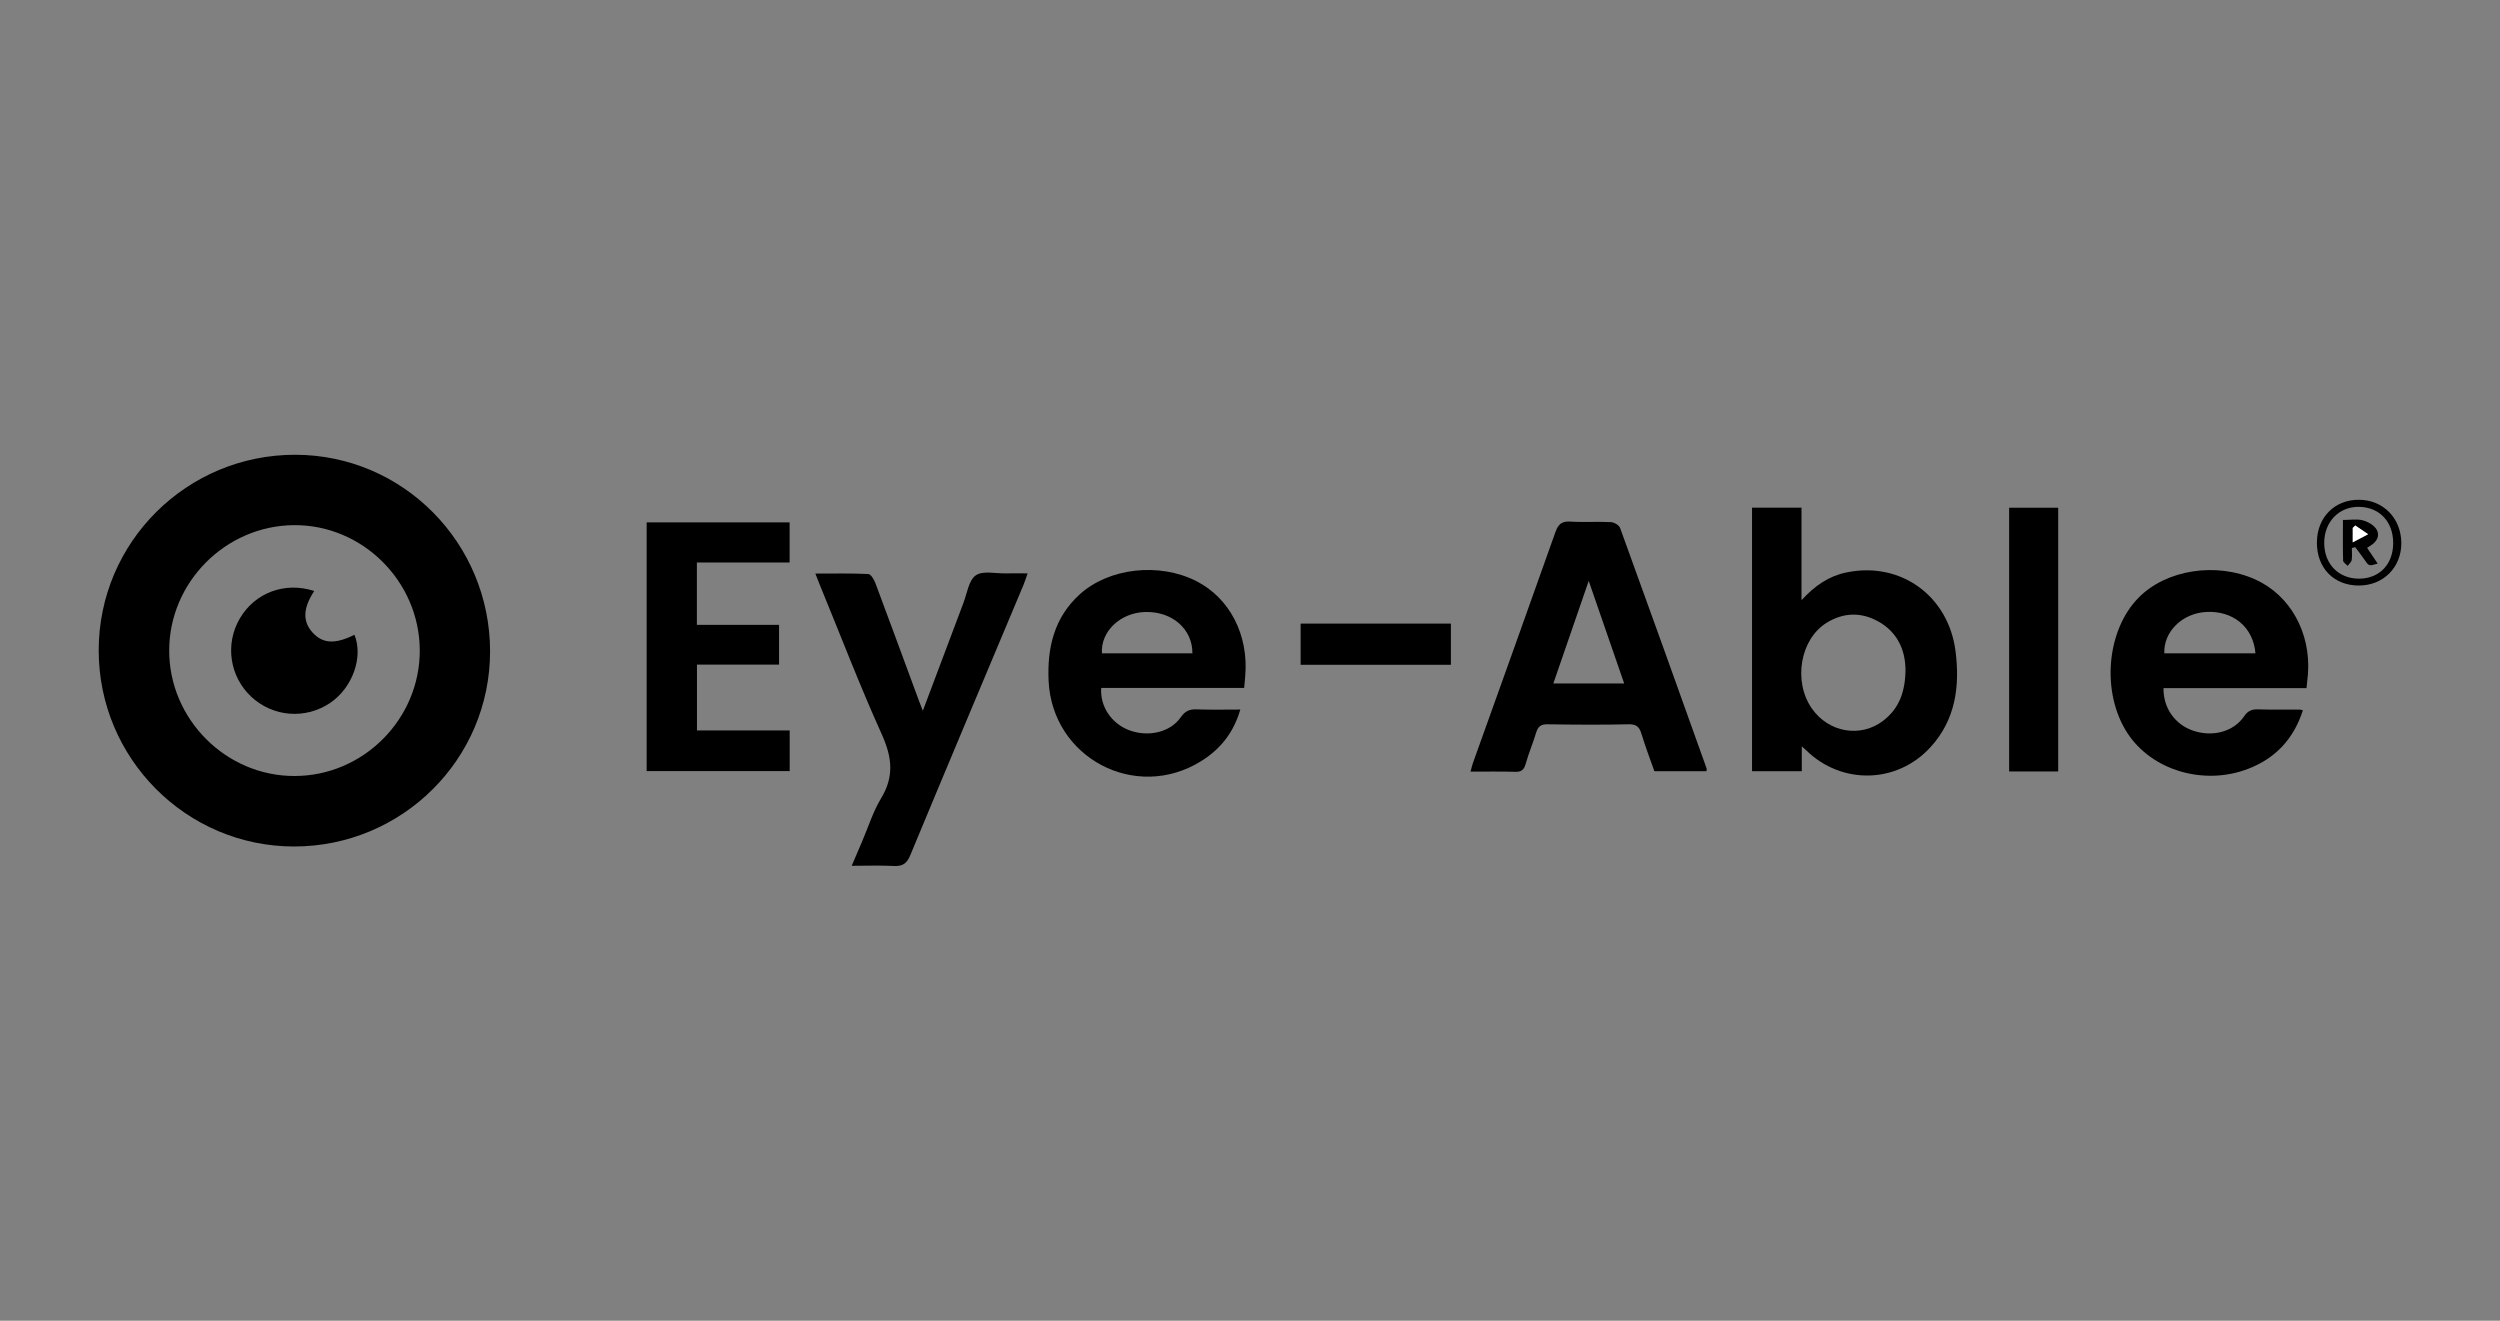
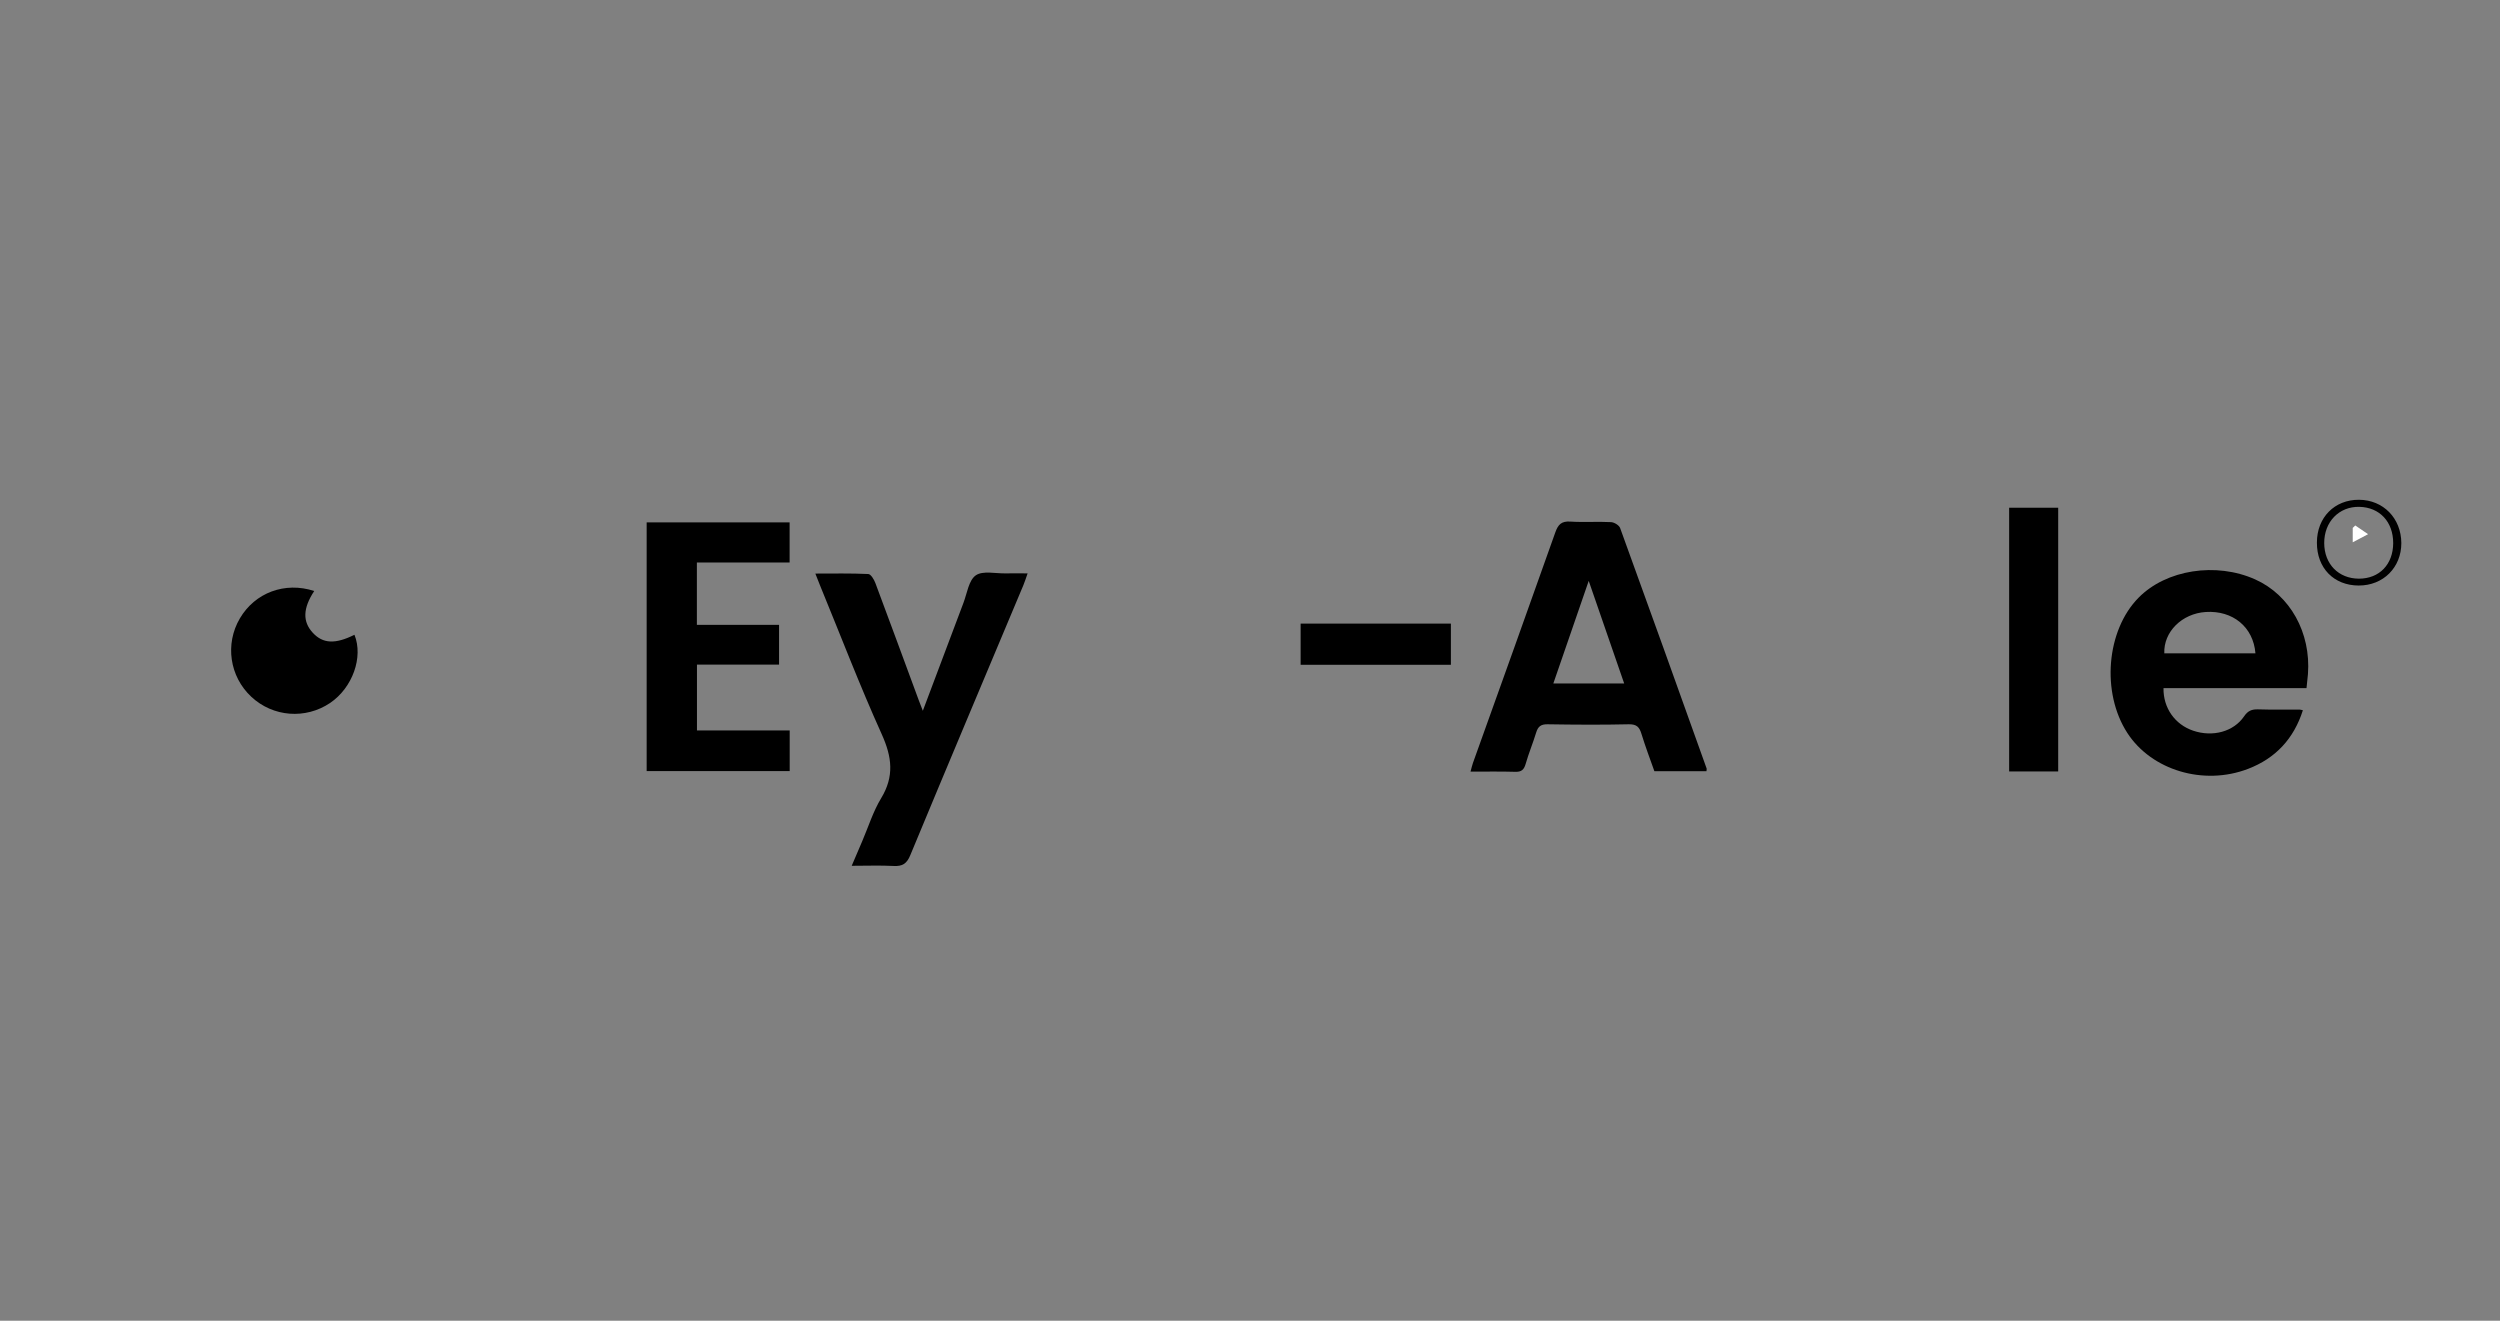
<svg xmlns="http://www.w3.org/2000/svg" id="Layer_1" data-name="Layer 1" viewBox="0 0 152 80.3">
  <rect x="0" y="0" width="152" height="80.3" fill="#808080" stroke="none" />
  <defs>
    <style>
      .cls-1 {
        fill: none;
      }

      .cls-2 {
        fill: #fff;
      }

      .cls-3 {
        clip-path: url(#clippath);
      }
    </style>
    <clipPath id="clippath">
      <rect class="cls-1" x="6" y="27.649" width="140" height="25.002" />
    </clipPath>
  </defs>
  <g class="cls-3">
    <g id="Logo">
-       <path id="Vector" d="M29.796,39.61c0,6.551-5.345,11.857-11.922,11.857-6.551-.005-11.873-5.356-11.873-11.922,0-6.583,5.367-11.912,11.966-11.895,6.54.016,11.83,5.361,11.83,11.96ZM17.912,47.181c4.182-.005,7.626-3.465,7.61-7.648-.016-4.188-3.487-7.637-7.653-7.604-4.155.033-7.577,3.471-7.582,7.621-.005,4.177,3.454,7.642,7.626,7.631Z" />
-       <path id="Vector_2" data-name="Vector 2" d="M106.523,30.865h3.009v5.627c.809-.885,1.668-1.472,2.738-1.689,3.281-.679,6.197,1.418,6.627,4.791.271,2.146,0,4.177-1.532,5.844-2.036,2.221-5.399,2.287-7.55.179-.059-.054-.119-.109-.266-.239v1.51h-3.025v-16.023ZM115.85,40.598c-.033-1.054-.462-2.151-1.641-2.808-1.053-.587-2.123-.559-3.15.076-1.613.994-2.048,3.569-.896,5.214,1.021,1.461,2.971,1.798,4.351.728.967-.75,1.347-1.776,1.342-3.21h-.006Z" />
      <path id="Vector_3" data-name="Vector 3" d="M103.758,46.888h-3.172c-.261-.733-.548-1.499-.788-2.276-.125-.407-.287-.581-.76-.576-1.646.038-3.297.027-4.949,0-.396-.005-.576.13-.689.5-.196.641-.456,1.266-.641,1.912-.103.353-.255.489-.63.478-.885-.027-1.776-.011-2.721-.011.06-.212.092-.375.147-.527,1.673-4.671,3.352-9.342,5.008-14.019.169-.478.375-.695.918-.657.82.054,1.651-.011,2.471.033.196.011.494.19.554.364,1.771,4.867,3.515,9.744,5.258,14.617.011.038-.006.082-.011.158l.005.005ZM98.75,41.554c-.711-2.053-1.407-4.068-2.156-6.236-.749,2.173-1.444,4.182-2.151,6.236h4.307Z" />
-       <path id="Vector_4" data-name="Vector 4" d="M75.644,41.826h-8.691c-.076,1.135.625,2.167,1.711,2.575,1.152.429,2.488.125,3.118-.782.272-.397.56-.511,1.011-.489.842.033,1.689.011,2.618.011-.402,1.396-1.211,2.412-2.385,3.139-3.986,2.477-9.054-.201-9.271-4.888-.092-2.01.342-3.851,1.896-5.258,1.782-1.613,4.834-1.945,7.083-.804,2.031,1.032,3.188,3.27,2.977,5.768-.016.217-.037.429-.065.728ZM72.499,39.724c.011-1.477-1.233-2.558-2.868-2.515-1.51.038-2.721,1.184-2.634,2.515h5.508-.005Z" />
      <path id="Vector_5" data-name="Vector 5" d="M140.243,41.837h-8.702c-.021,1.206.696,2.216,1.809,2.591,1.179.397,2.45.065,3.091-.875.228-.337.467-.434.847-.424.848.027,1.69.011,2.536.016.044,0,.087.016.191.038-.549,1.727-1.657,2.922-3.33,3.563-2.711,1.043-5.877.081-7.344-2.183-1.591-2.455-1.276-6.236.684-8.223,1.678-1.706,4.709-2.178,7.088-1.113,2.124.951,3.4,3.237,3.21,5.763-.022.255-.049.516-.087.847h.006ZM137.131,39.724c-.13-1.608-1.379-2.618-3.02-2.515-1.451.092-2.575,1.211-2.521,2.515h5.54Z" />
      <path id="Vector_6" data-name="Vector 6" d="M39.312,31.761h8.696v2.439h-5.638v3.791h4.997v2.417h-4.992v4.003h5.638v2.471h-8.696v-15.122h-.005Z" />
      <path id="Vector_7" data-name="Vector 7" d="M56.112,43.205c.864-2.297,1.662-4.427,2.466-6.551.223-.587.321-1.374.75-1.673.429-.299,1.206-.103,1.831-.119.407-.011.82,0,1.32,0-.103.288-.168.505-.255.712-2.298,5.475-4.606,10.945-6.882,16.431-.212.511-.478.673-1.005.646-.815-.043-1.635-.011-2.553-.011.239-.554.44-1.027.641-1.499.375-.875.663-1.809,1.151-2.613.804-1.325.657-2.504.038-3.878-1.347-2.982-2.515-6.04-3.759-9.065-.081-.196-.158-.397-.282-.712,1.113,0,2.167-.022,3.216.027.158.005.353.331.434.549.891,2.374,1.76,4.753,2.64,7.132.06.158.125.315.244.63l.005-.005Z" />
      <path id="Vector_8" data-name="Vector 8" d="M125.138,46.904h-2.982v-16.034h2.982v16.034Z" />
      <path id="Vector_9" data-name="Vector 9" d="M88.214,37.915v2.504h-9.136v-2.504h9.136Z" />
      <path id="Vector_10" data-name="Vector 10" d="M143.409,35.601c-1.515-.005-2.547-1.065-2.541-2.613,0-1.526,1.075-2.613,2.563-2.602,1.472.011,2.558,1.119,2.57,2.629.005,1.488-1.103,2.591-2.591,2.585ZM145.506,33.021c0-1.293-.82-2.178-2.059-2.205-1.233-.027-2.14.912-2.135,2.205.006,1.271.864,2.156,2.108,2.162,1.244,0,2.08-.864,2.086-2.162Z" />
      <path id="Vector_11" data-name="Vector 11" d="M19.101,35.938c-.69,1.054-.706,1.858-.087,2.531.619.673,1.369.706,2.537.125.549,1.363-.119,3.221-1.477,4.144-1.499,1.01-3.476.858-4.796-.375-1.32-1.233-1.608-3.205-.695-4.763.918-1.564,2.737-2.249,4.519-1.668v.005Z" />
-       <path id="Vector_12" data-name="Vector 12" d="M142.437,31.614c.462,0,.864-.071,1.222.022.31.082.679.293.837.554.217.375.021.75-.369.983-.065.038-.131.082-.206.136.228.337.429.641.641.956-.537.163-.532.163-.815-.255-.174-.255-.364-.494-.548-.744-.071.016-.136.033-.206.054,0,.244.027.489-.011.728-.022.13-.163.239-.244.358-.098-.109-.277-.212-.277-.321-.022-.798-.011-1.591-.011-2.466l-.011-.005ZM143.208,31.951c-.054.049-.103.103-.158.152v.875c.375-.201.657-.348.934-.494-.261-.174-.516-.353-.777-.527v-.005Z" />
      <path id="Vector_13" data-name="Vector 13" class="cls-2" d="M143.204,31.951c.261.174.516.353.776.527-.277.147-.559.299-.934.494v-.875c.054-.049.103-.103.158-.152v.005Z" />
    </g>
  </g>
</svg>